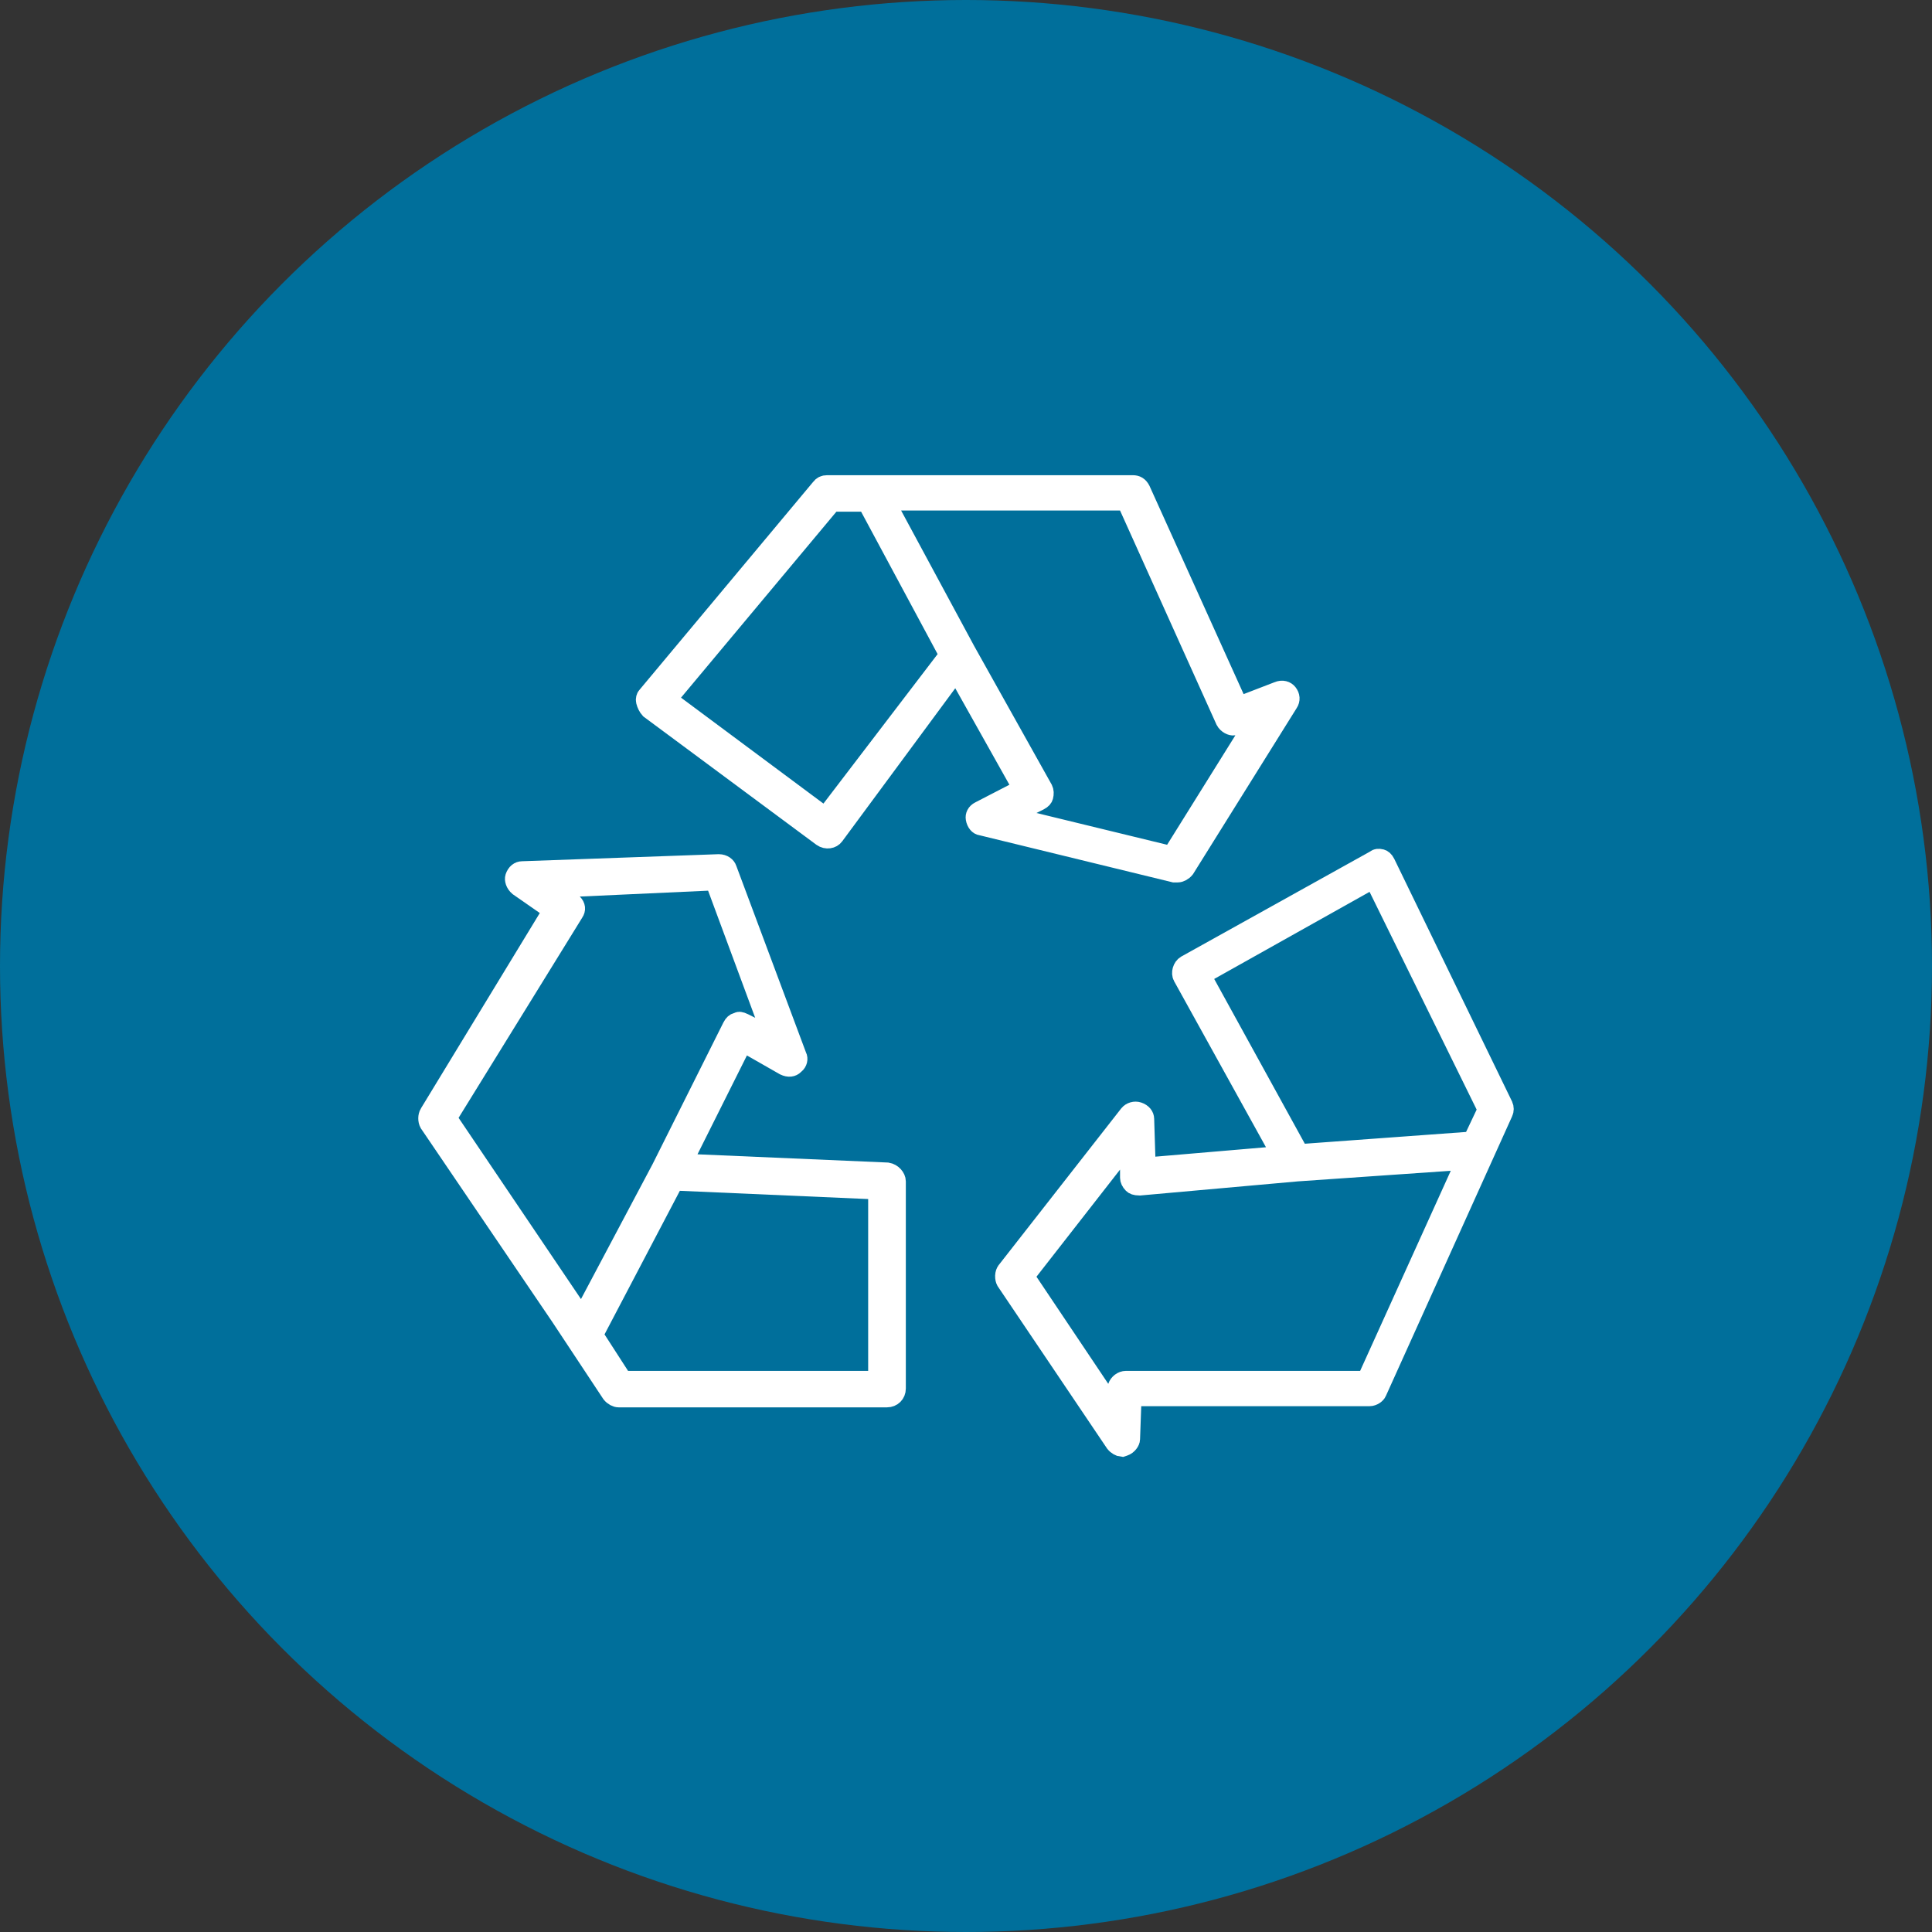
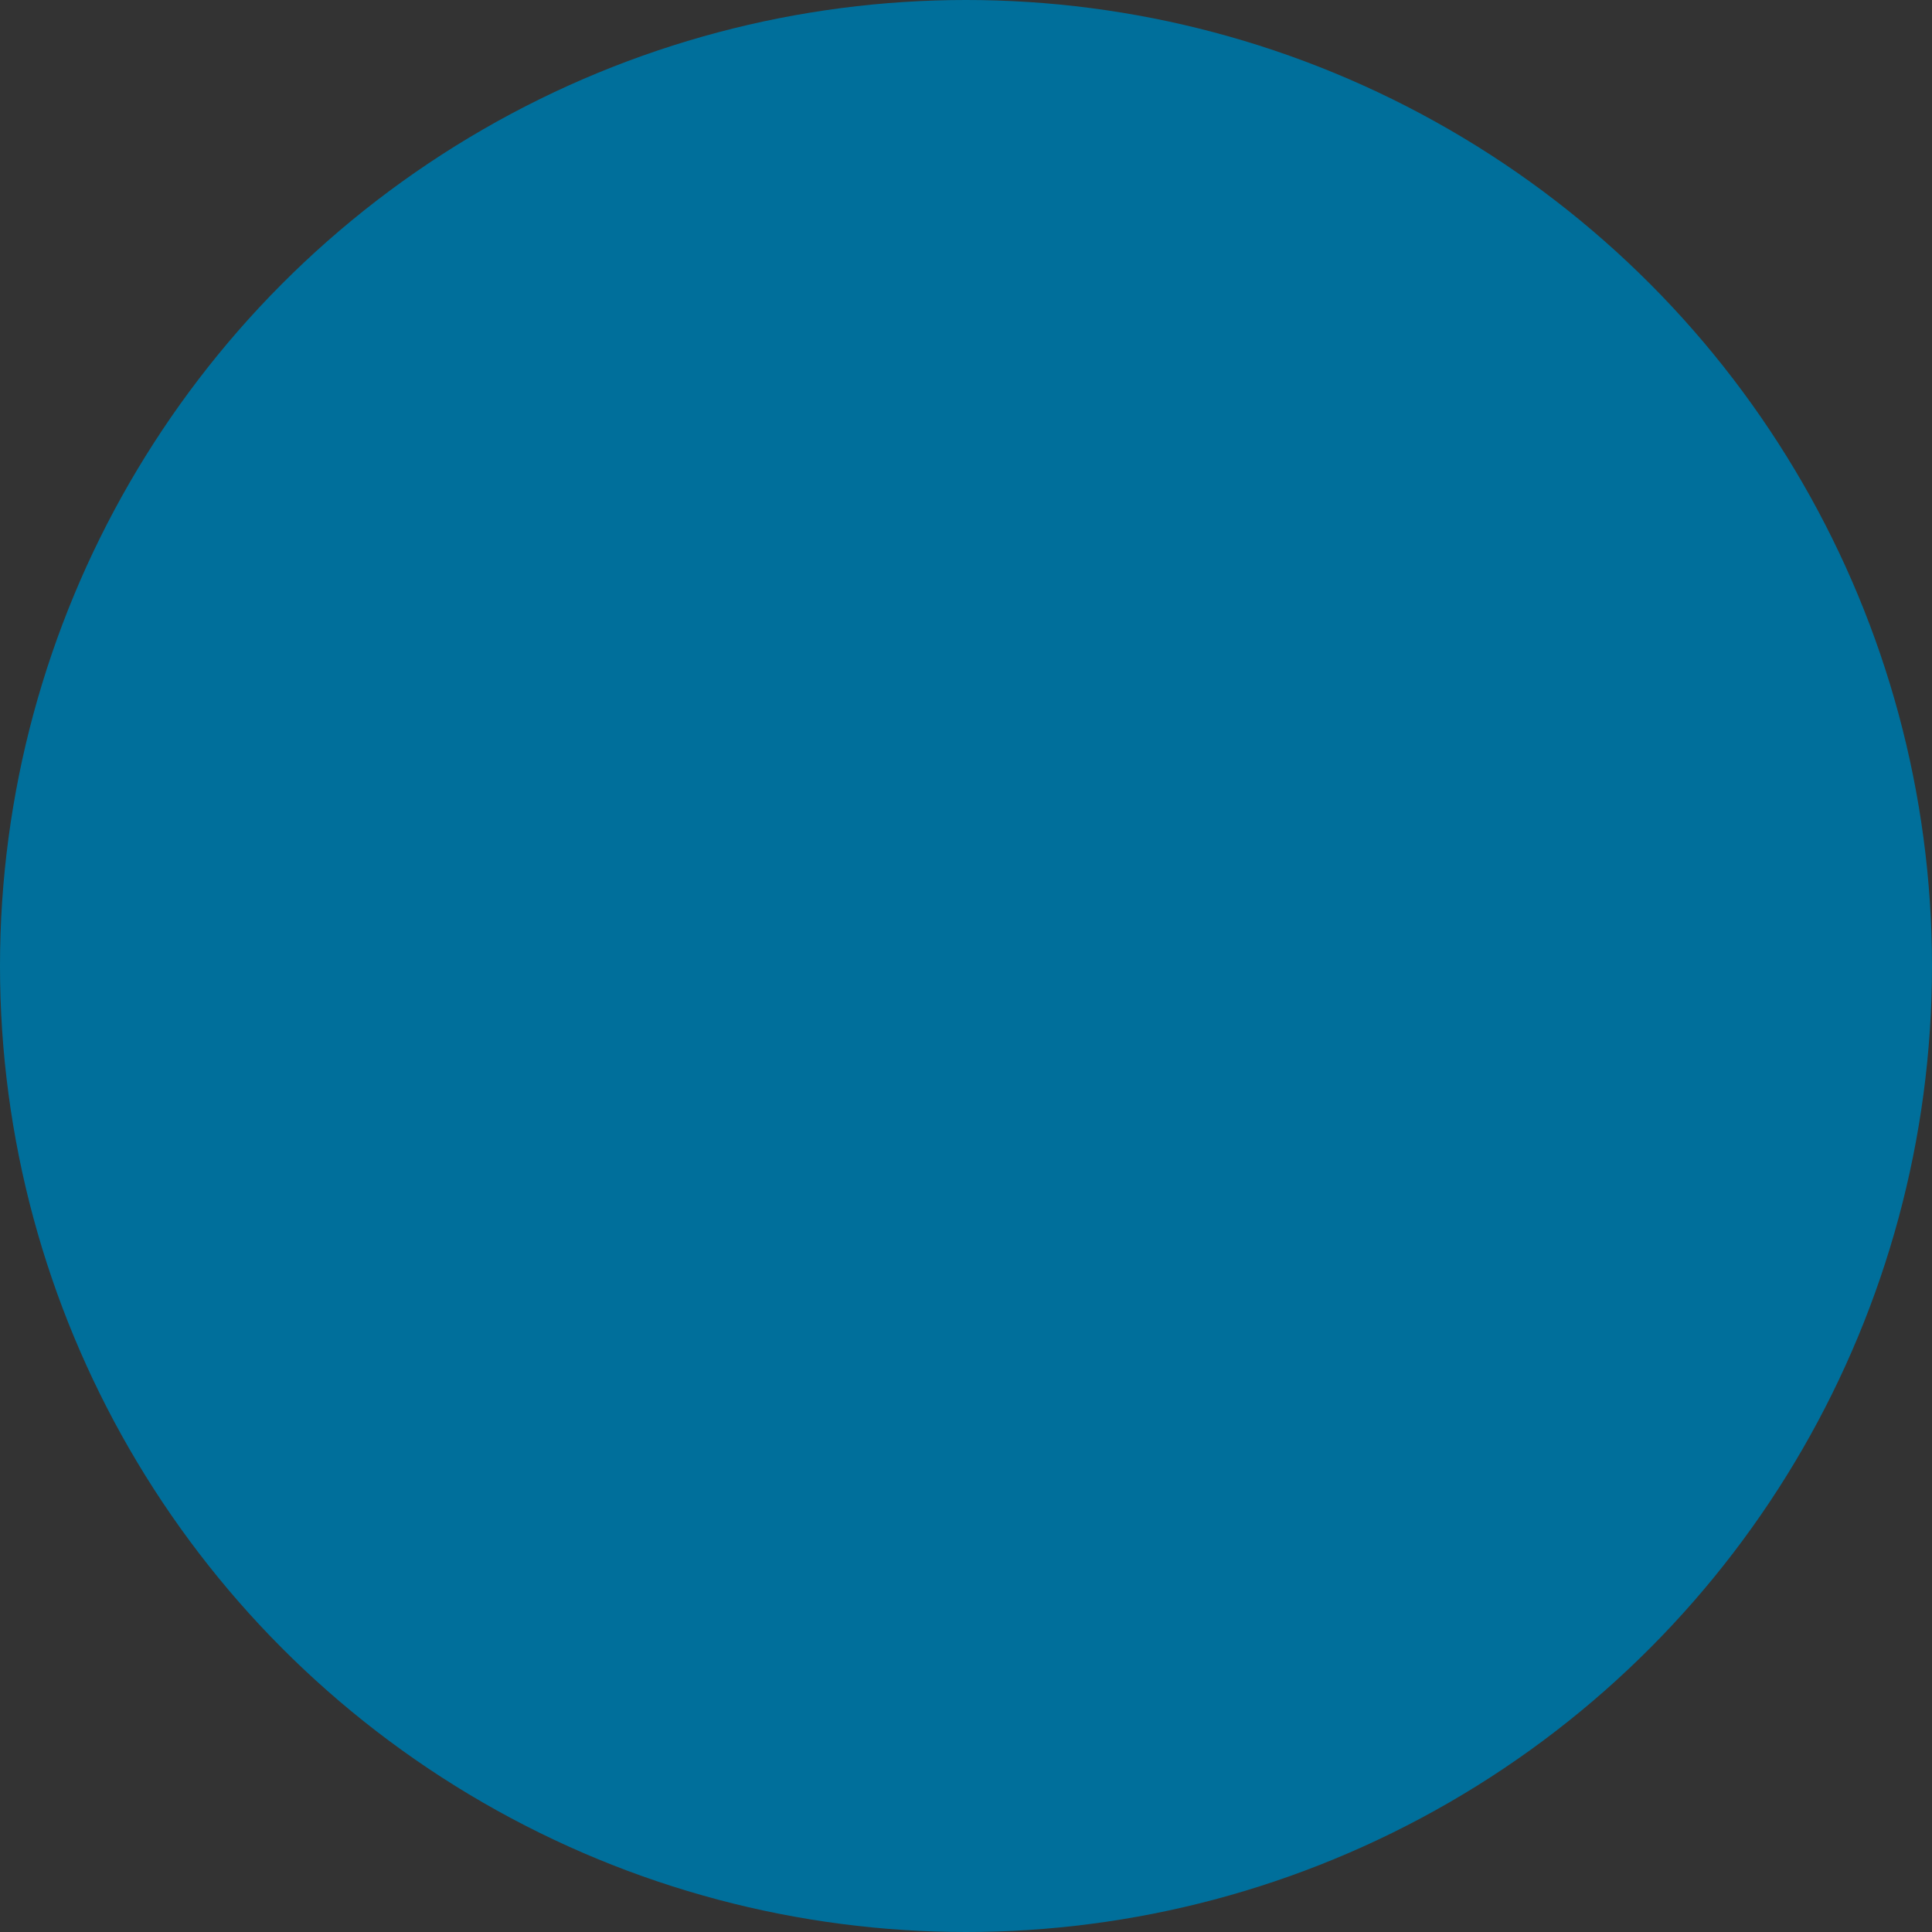
<svg xmlns="http://www.w3.org/2000/svg" width="97" height="97" viewBox="0 0 97 97" fill="none">
  <rect x="0" y="0" width="97" height="97" fill="#333333" stroke="none" />
  <circle cx="48.5" cy="48.5" r="48.5" fill="#006F9B" />
  <g clip-path="url(#clip0_12_672)">
-     <path d="M64.154 34.725L64.163 34.722L64.172 34.718C64.386 34.626 64.557 34.694 64.648 34.807C64.768 34.957 64.781 35.133 64.681 35.282L64.677 35.288L64.673 35.294L59.486 43.605C59.383 43.733 59.233 43.804 59.129 43.804H59.129H59.128H59.127H59.126H59.126H59.125H59.124H59.124H59.123H59.122H59.122H59.121H59.12H59.12H59.119H59.118H59.118H59.117H59.116H59.116H59.115H59.114H59.114H59.113H59.112H59.112H59.111H59.11H59.11H59.109H59.108H59.108H59.107H59.106H59.106H59.105H59.105H59.104H59.103H59.102H59.102H59.101H59.101H59.1H59.099H59.099H59.098H59.097H59.097H59.096H59.096H59.095H59.094H59.094H59.093H59.093H59.092H59.091H59.091H59.09H59.089H59.089H59.088H59.087H59.087H59.086H59.086H59.085H59.084H59.084H59.083H59.083H59.082H59.081H59.081H59.08H59.08H59.079H59.078H59.078H59.077H59.077H59.076H59.075H59.075H59.074H59.074H59.073H59.073H59.072H59.071H59.071H59.07H59.07H59.069H59.069H59.068H59.067H59.067H59.066H59.066H59.065H59.065H59.064H59.063H59.063H59.062H59.062H59.061H59.061H59.06H59.059H59.059H59.058H59.058H59.057H59.057H59.056H59.056H59.055H59.054H59.054H59.053H59.053H59.052H59.052H59.051H59.051H59.05H59.05H59.049H59.049H59.048H59.047H59.047H59.046H59.046H59.045H59.045H59.044H59.044H59.043H59.043H59.042H59.042H59.041H59.041H59.04H59.04H59.039H59.038H59.038H59.038H59.037H59.036H59.036H59.035H59.035H59.034H59.034H59.033H59.033H59.032H59.032H59.031H59.031H59.03H59.03H59.029H59.029H59.028H59.028H59.027H59.027H59.026H59.026H59.025H59.025H59.024H59.024H59.023H59.023H59.022H59.022H59.021H59.021H59.02H59.02H59.02H59.019H59.019H59.018H59.018H59.017H59.017H59.016H59.016H59.015H59.015H59.014H59.014H59.013H59.013H59.012H59.012H59.011H59.011H59.011H59.01H59.01H59.009H59.009H59.008H59.008H59.007H59.007H59.006H59.006H59.005H59.005H59.004H59.004H59.004H59.003H59.003H59.002H59.002H59.001H59.001H59H59H58.999H58.999H58.998H58.998H58.998H58.997H58.997H58.996H58.996H58.995H58.995H58.995H58.994H58.994H58.993H58.993H58.992H58.992H58.992H58.991H58.991H58.99H58.99H58.989H58.989H58.988H58.988H58.988H58.987H58.987H58.986H58.986H58.985H58.985H58.985H58.984H58.984H58.983H58.983H58.982H58.982H58.982H58.981H58.981H58.98H58.98H58.98H58.979H58.979H58.978H58.978H58.977H58.977H58.977H58.976H58.976H58.975H58.975H58.974H58.974H58.974H58.973H58.973H58.972H58.972H58.972H58.971H58.971H58.97H58.97H58.97H58.969H58.969H58.968H58.968H58.968H58.967H58.967H58.966H58.966H58.966H58.965H58.965H58.964H58.964H58.964H58.963H58.963H58.962H58.962H58.962H58.961H58.961H58.961H58.96H58.96H58.959H58.959H58.959H58.958H58.958H58.957H58.957H58.957H58.956H58.956H58.955H58.955H58.955H58.954H58.954H58.953H58.953H58.953L49.32 41.455L49.297 41.449L49.272 41.446C49.2 41.435 49.145 41.402 49.097 41.345C49.044 41.283 49.003 41.192 48.986 41.09C48.964 40.962 49.022 40.817 49.189 40.733L49.189 40.733L49.195 40.73L50.909 39.844L51.368 39.606L51.115 39.155L48.397 34.31L48.018 33.635L47.559 34.257L41.886 41.939L41.886 41.939L41.881 41.946C41.769 42.103 41.502 42.164 41.282 42.009L32.633 35.596C32.542 35.495 32.47 35.355 32.432 35.201C32.408 35.105 32.445 34.999 32.478 34.967L32.493 34.951L32.508 34.934L41.194 24.534L41.203 24.524L41.211 24.513C41.294 24.403 41.382 24.359 41.52 24.359H56.884C57.039 24.359 57.164 24.42 57.26 24.606L61.983 35.056L62.177 35.486L62.618 35.316L64.154 34.725ZM41.044 40.746L41.44 41.041L41.74 40.649L47.472 33.144L47.667 32.888L47.515 32.604L43.674 25.454L43.532 25.19H43.233H41.992H41.759L41.609 25.37L33.809 34.706L33.469 35.112L33.894 35.428L41.044 40.746ZM58.479 42.899L58.83 42.985L59.022 42.678L62.449 37.182L63.035 36.243L61.943 36.425C61.84 36.442 61.628 36.356 61.53 36.17L56.69 25.426L56.557 25.131H56.234H45.242H44.405L44.802 25.869L48.466 32.664L48.466 32.664L48.47 32.671L52.363 39.632C52.41 39.731 52.418 39.837 52.38 39.988C52.367 40.039 52.321 40.117 52.169 40.194L51.815 40.371L50.594 40.981L51.92 41.304L58.479 42.899Z" fill="white" stroke="white" />
-     <path d="M34.572 57.731L34.227 58.421L34.998 58.454L44.547 58.867C44.797 58.907 44.979 59.132 44.979 59.314V69.714C44.979 69.97 44.789 70.159 44.533 70.159H31.06C30.956 70.159 30.803 70.087 30.7 69.956L28.168 66.129L28.168 66.129L28.165 66.124L21.556 56.388C21.48 56.251 21.481 56.042 21.561 55.908C21.561 55.908 21.561 55.908 21.562 55.907L27.528 46.101L27.773 45.699L27.387 45.43L26.044 44.496C25.873 44.353 25.828 44.15 25.862 44.049C25.933 43.837 26.075 43.741 26.215 43.741H26.224L26.233 43.74L36.091 43.386C36.316 43.389 36.455 43.514 36.495 43.635L36.498 43.644L36.501 43.652L39.988 52.989L39.997 53.014L40.009 53.037C40.07 53.159 40.038 53.323 39.907 53.428L39.886 53.445L39.866 53.465C39.769 53.562 39.61 53.6 39.391 53.495L37.749 52.557L37.291 52.295L37.054 52.767L34.572 57.731ZM28.755 65.503L29.221 66.193L29.611 65.457L33.216 58.662L33.216 58.662L33.221 58.651L36.767 51.56C36.843 51.408 36.922 51.362 36.973 51.349L37.026 51.335L37.075 51.311C37.096 51.3 37.113 51.297 37.144 51.301C37.184 51.306 37.245 51.324 37.337 51.37L37.691 51.547L38.824 52.113L38.384 50.926L36.02 44.544L35.893 44.202L35.529 44.219L29.087 44.514L27.956 44.566L28.757 45.367C28.897 45.507 28.907 45.658 28.813 45.8L28.808 45.807L28.803 45.815L22.599 55.86L22.429 56.135L22.61 56.403L28.755 65.503ZM43.588 69.328H44.088V68.828V60.2V59.722L43.61 59.701L34.155 59.287L33.838 59.273L33.691 59.554L29.909 66.763L29.773 67.022L29.931 67.267L31.113 69.099L31.261 69.328H31.533H43.588Z" fill="white" stroke="white" />
-     <path d="M75.462 55.514L75.462 55.514L75.464 55.519C75.512 55.615 75.512 55.745 75.464 55.84L75.46 55.849L75.456 55.858L69.133 69.863L69.128 69.873L69.124 69.883C69.088 69.975 68.927 70.1 68.761 70.1H57.297H56.815L56.798 70.583L56.739 72.237L56.738 72.246V72.255C56.738 72.355 56.621 72.544 56.43 72.608L56.332 72.641C56.228 72.632 56.087 72.56 55.99 72.436L50.512 64.308C50.483 64.254 50.458 64.165 50.462 64.061C50.466 63.952 50.499 63.869 50.538 63.822L50.538 63.822L50.541 63.817L56.685 55.961C56.789 55.832 56.981 55.776 57.139 55.829C57.351 55.9 57.447 56.042 57.447 56.182V56.19L57.448 56.198L57.507 58.089L57.523 58.616L58.049 58.571L63.603 58.098L64.372 58.033L63.999 57.358L59.389 49.026L59.389 49.026L59.386 49.02C59.294 48.86 59.367 48.57 59.553 48.462L69.004 43.205L69.034 43.188L69.061 43.168C69.111 43.131 69.147 43.12 69.178 43.117C69.214 43.112 69.267 43.114 69.349 43.135C69.4 43.148 69.478 43.194 69.554 43.344L75.462 55.514ZM68.288 69.328H68.611L68.744 69.034L73.294 58.988L73.64 58.225L72.804 58.283L65.122 58.815L65.122 58.815L65.112 58.816L57.217 59.523C56.999 59.52 56.924 59.474 56.883 59.433C56.776 59.326 56.734 59.21 56.734 59.137V58.723V57.269L55.84 58.415L51.644 63.793L51.421 64.078L51.623 64.379L55.227 69.756L55.795 70.603L56.117 69.636C56.174 69.464 56.352 69.328 56.529 69.328H68.288ZM73.643 57.331L73.934 57.309L74.059 57.046L74.591 55.923L74.694 55.705L74.587 55.489L69.21 44.556L68.977 44.083L68.517 44.341L60.717 48.714L60.284 48.956L60.523 49.391L65.073 57.664L65.228 57.945L65.547 57.922L73.643 57.331Z" fill="white" stroke="white" />
-   </g>
+     </g>
  <defs>
    <clipPath id="clip0_12_672">
-       <rect width="55" height="55" fill="white" transform="translate(21 21)" />
-     </clipPath>
+       </clipPath>
  </defs>
</svg>